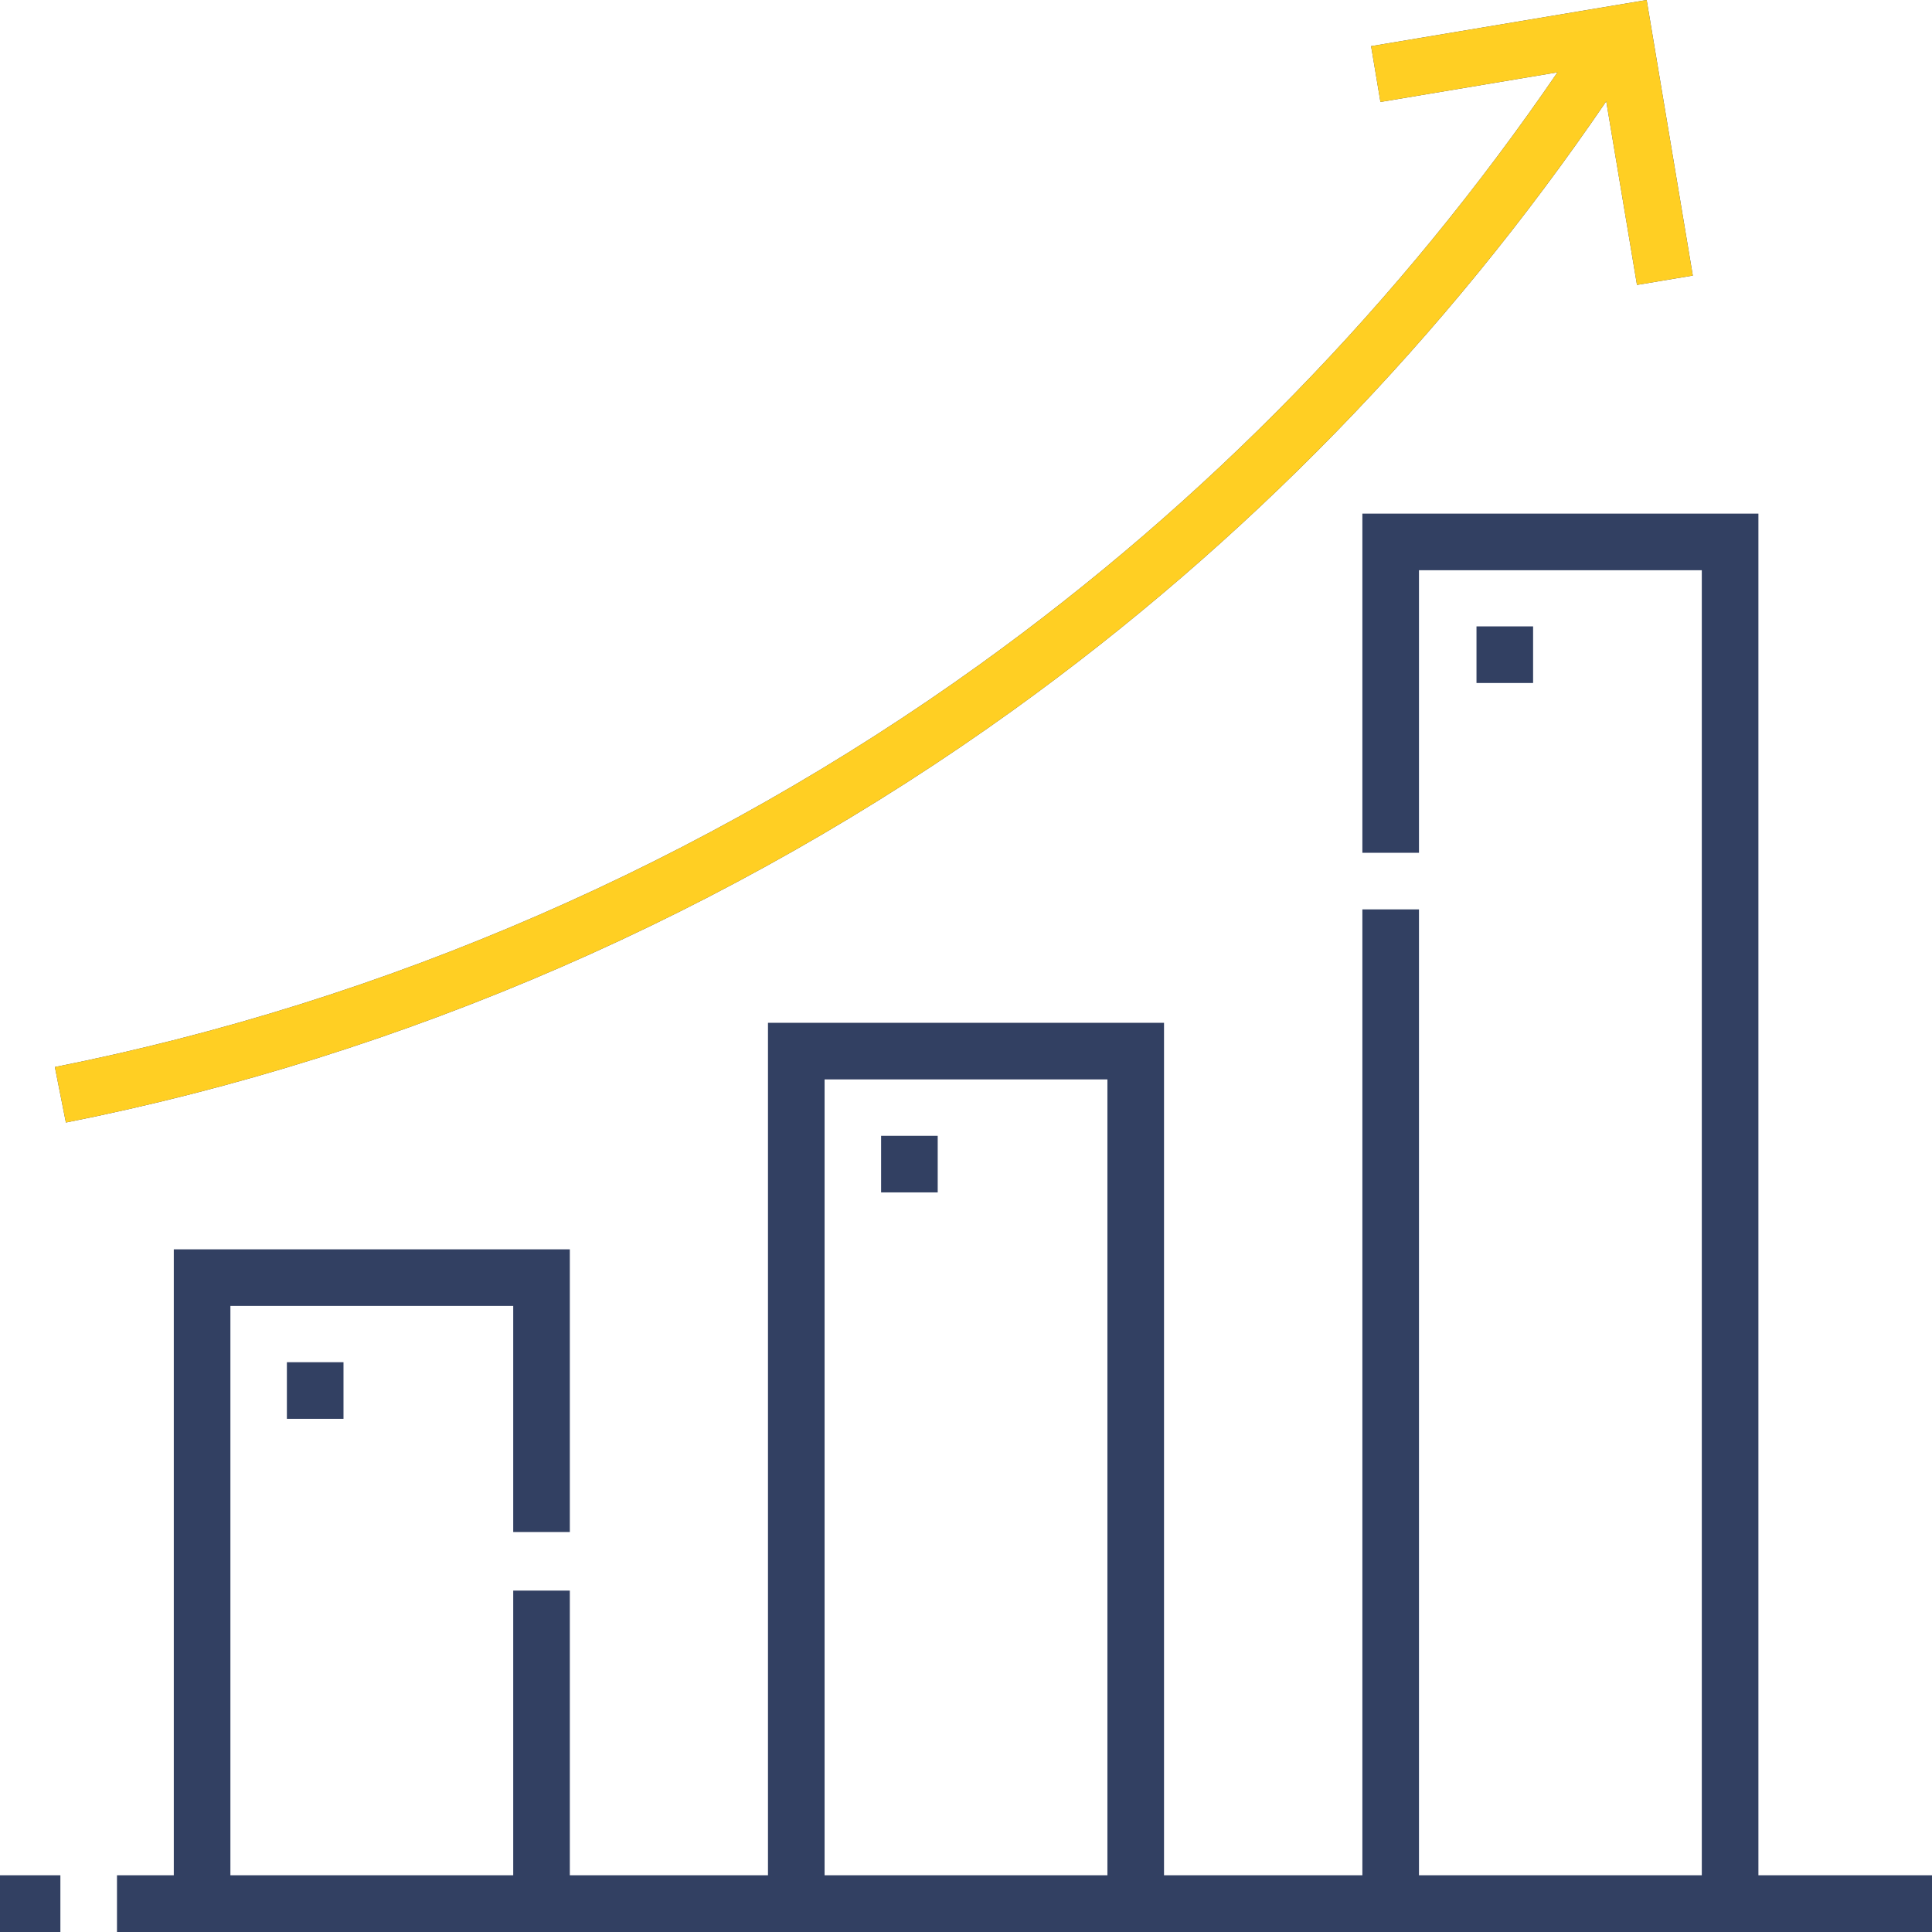
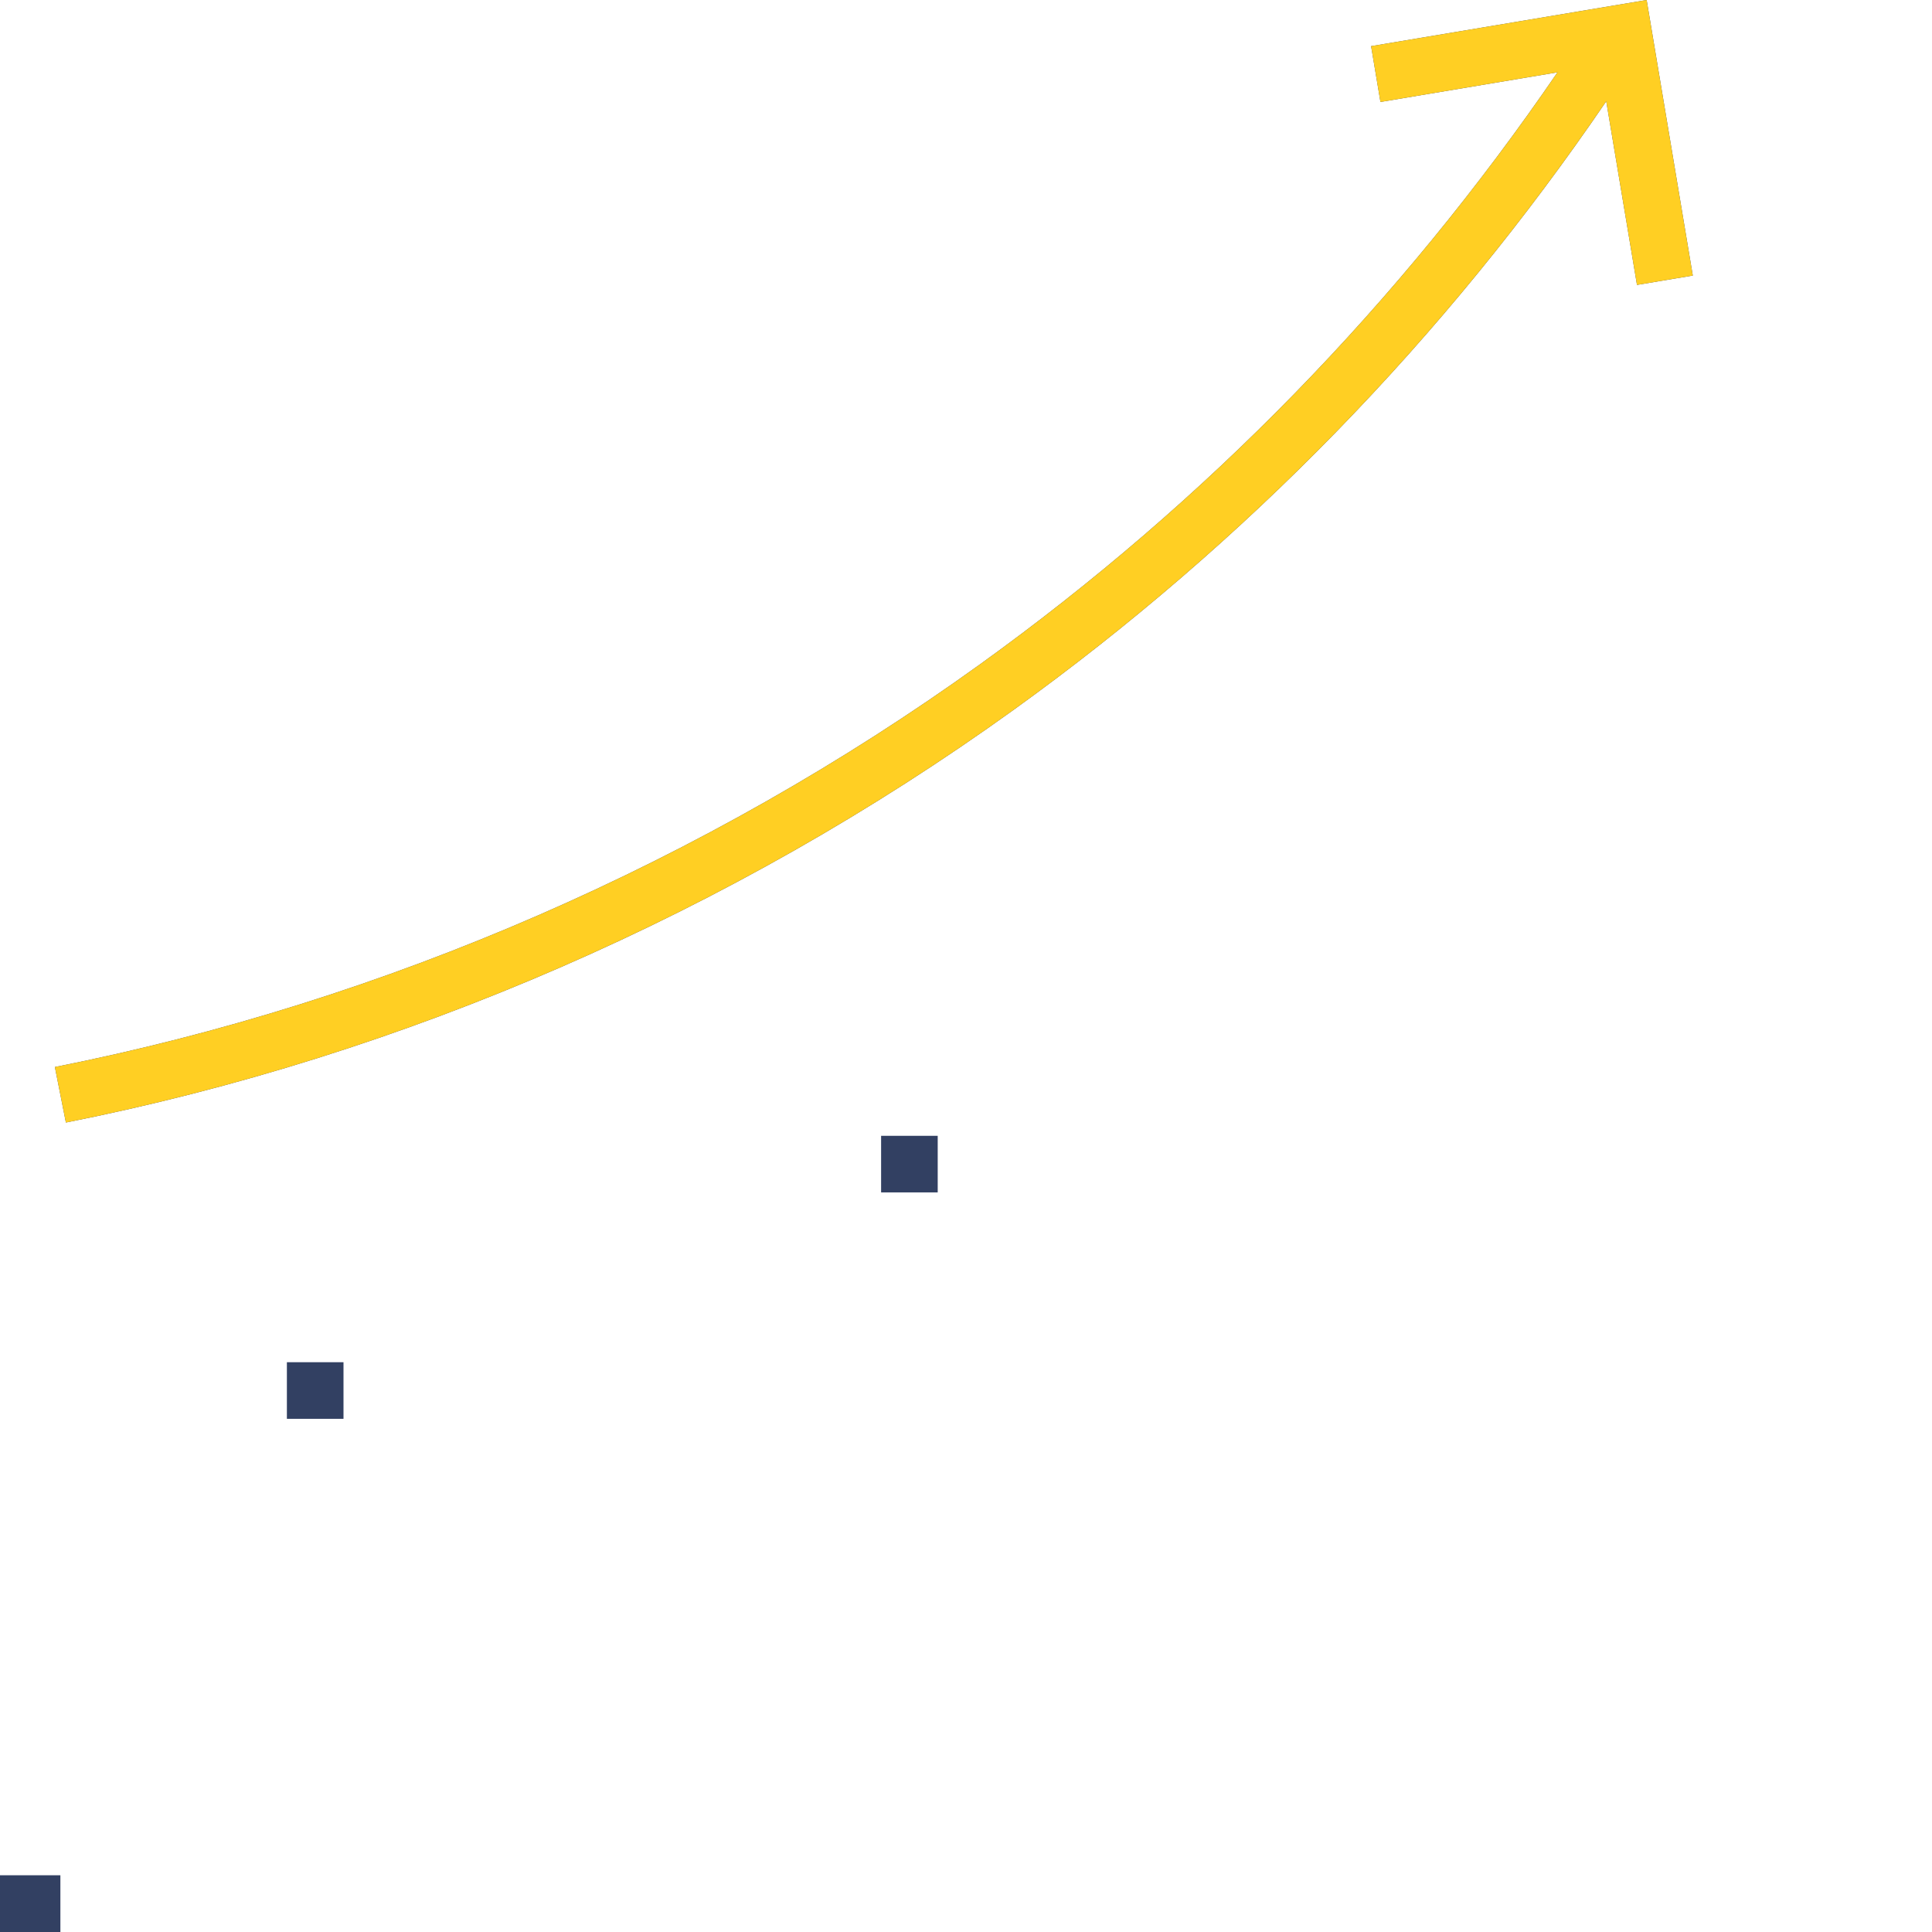
<svg xmlns="http://www.w3.org/2000/svg" width="87" height="87" viewBox="0 0 87 87" fill="none">
  <g clip-path="url(#clip0_1771_1843)">
    <path d="M0 84.445H2.719V87H0V84.445Z" fill="#324062" />
-     <path d="M79.183 84.445V23.129H61.349V38.402H63.898V25.678H76.634V84.445H63.898V40.951H61.349V84.445H52.417V46.058H34.583V84.445H25.66V71.626H23.111V84.445H10.375V58.807H23.111V68.988H25.66V56.259H7.826V84.445H5.268V87H87V84.445H79.183ZM37.132 48.607H49.868V84.445H37.132V48.607Z" fill="#324062" />
    <path d="M72.331 4.561L73.715 12.83L76.229 12.409L74.151 0L61.742 2.078L62.163 4.592L70.135 3.257C63.041 13.632 54.304 22.591 44.138 29.91C31.753 38.826 17.345 45.099 2.471 48.049L2.967 50.549C18.196 47.528 32.948 41.106 45.627 31.978C56.078 24.454 65.052 15.237 72.331 4.561Z" fill="#324062" />
    <path d="M12.919 61.342H15.468V63.891H12.919V61.342Z" fill="#324062" />
    <path d="M39.677 51.147H42.226V53.695H39.677V51.147Z" fill="#324062" />
-     <path d="M66.488 28.207H69.037V30.756H66.488V28.207Z" fill="#324062" />
    <path d="M72.33 4.561L73.715 12.83L76.228 12.409L74.15 0L61.742 2.078L62.163 4.592L70.135 3.257C63.04 13.632 54.303 22.591 44.138 29.91C31.752 38.826 17.344 45.099 2.471 48.049L2.967 50.549C18.196 47.528 32.947 41.106 45.627 31.978C56.078 24.454 65.051 15.237 72.33 4.561Z" fill="#FFCF23" />
  </g>
  <defs>
    <clipPath id="clip0_1771_1843">
      <rect width="87" height="87" fill="white" />
    </clipPath>
  </defs>
</svg>